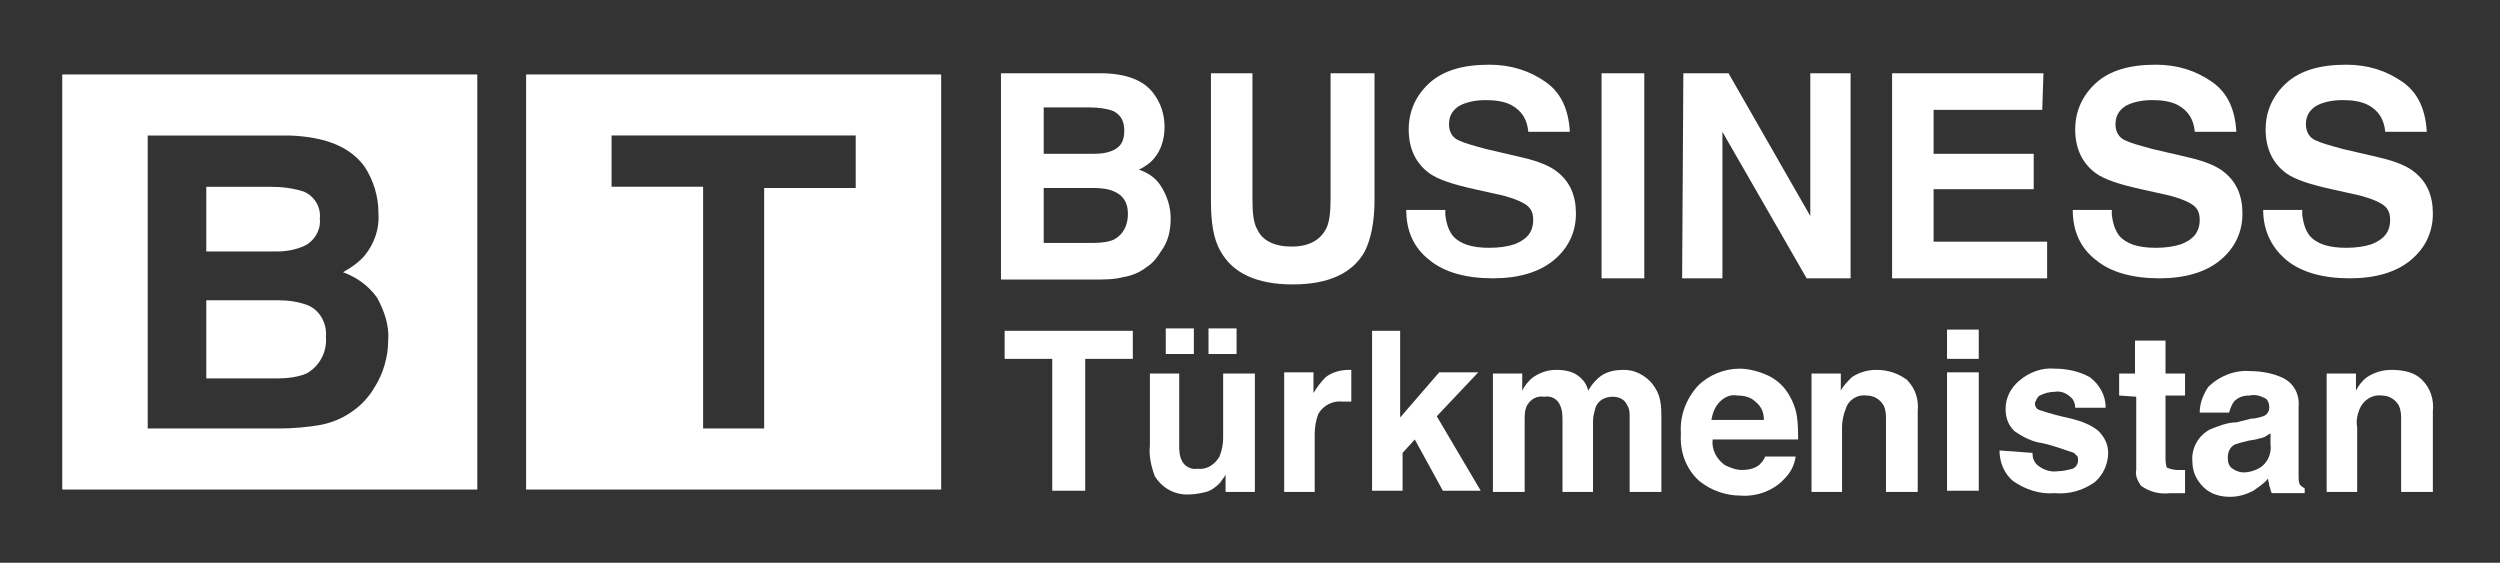
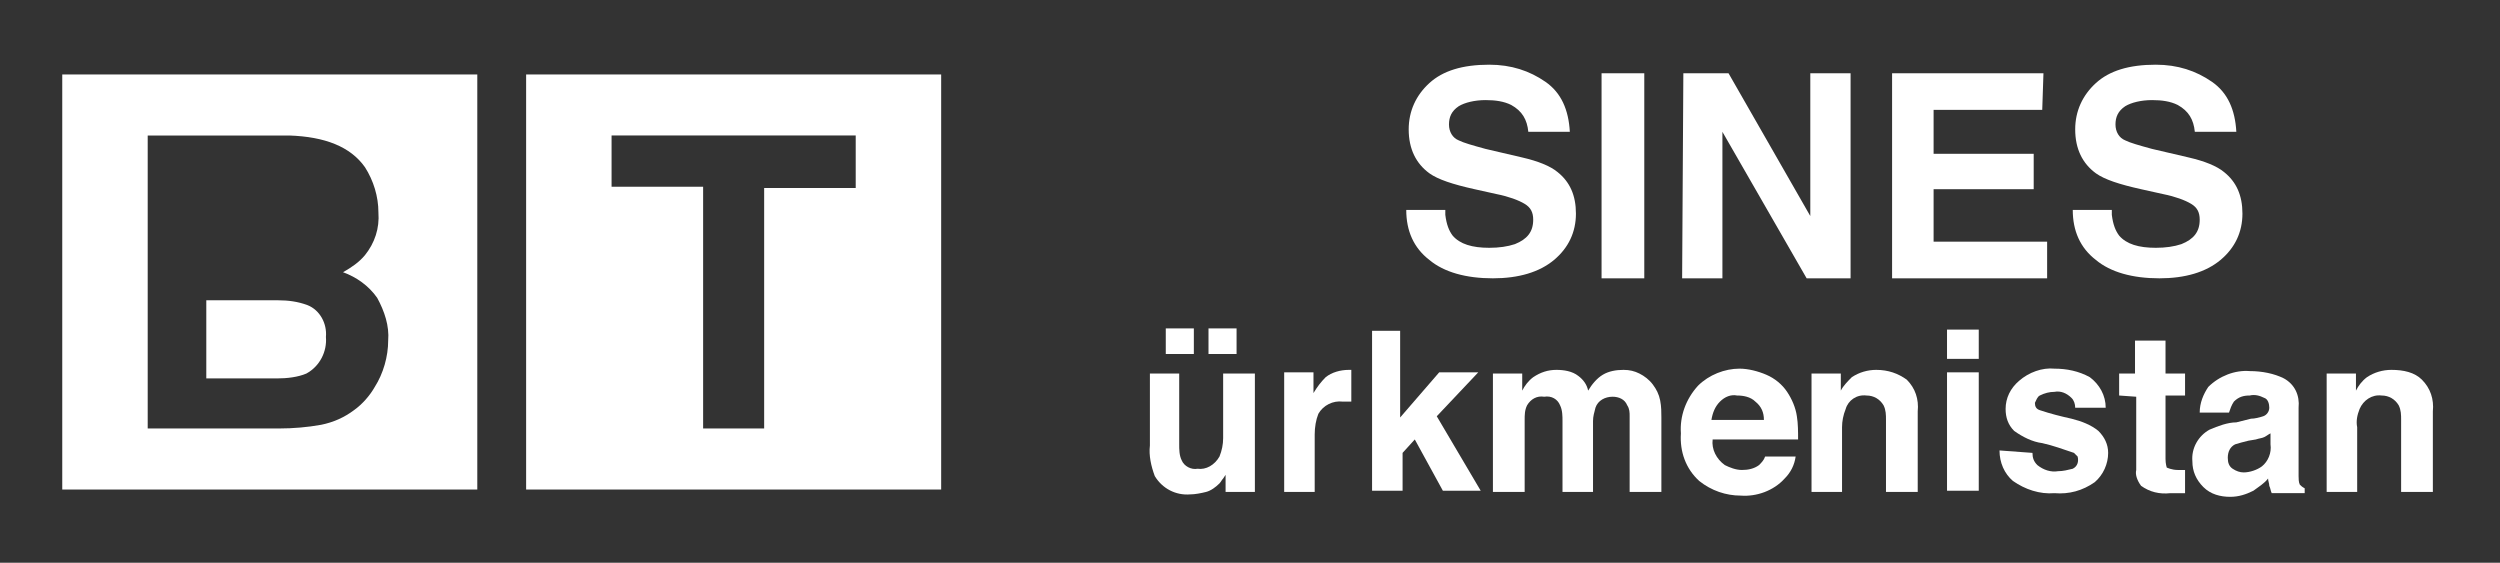
<svg xmlns="http://www.w3.org/2000/svg" version="1.1" id="Layer_1" x="0px" y="0px" viewBox="0 0 204.8 46.1" style="enable-background:new 0 0 204.8 46.1;" xml:space="preserve">
  <rect x="0" y="0" width="204.8" height="46.1" fill="#333333" stroke="none" />
  <style type="text/css">
	.st0{fill:#FFFFFF;}
</style>
  <g>
-     <path class="st0" d="M25.2,20c0.7-0.5,1.1-1.3,1-2.1c0.1-0.9-0.4-1.8-1.3-2.2c-0.9-0.3-1.9-0.4-2.8-0.4h-5.2v5.3h5.8   C23.6,20.6,24.5,20.4,25.2,20z" />
-     <path class="st0" d="M25.2,25c-0.8-0.3-1.6-0.4-2.4-0.4h-5.9V31h5.8c0.8,0,1.7-0.1,2.4-0.4c1.1-0.6,1.7-1.8,1.6-3   C26.8,26.5,26.2,25.4,25.2,25z" />
+     <path class="st0" d="M25.2,25c-0.8-0.3-1.6-0.4-2.4-0.4h-5.9V31h5.8c0.8,0,1.7-0.1,2.4-0.4c1.1-0.6,1.7-1.8,1.6-3   C26.8,26.5,26.2,25.4,25.2,25" />
    <path class="st0" d="M5.1,6.1v34h34v-34H5.1z M30.7,31.7c-0.4,0.7-1,1.4-1.7,1.9c-0.8,0.6-1.7,1-2.7,1.2c-1.1,0.2-2.3,0.3-3.4,0.3   H12.1v-24h11.6c2.9,0.1,5,0.9,6.2,2.6c0.7,1.1,1.1,2.4,1.1,3.7c0.1,1.3-0.3,2.5-1.1,3.5c-0.5,0.6-1.1,1-1.8,1.4   c1.1,0.4,2.1,1.1,2.8,2.1c0.6,1.1,1,2.3,0.9,3.5C31.8,29.2,31.4,30.6,30.7,31.7z" />
  </g>
  <path class="st0" d="M43.1,6.1v34h34v-34H43.1z M70.1,15.4h-7.5v19.7h-5V15.3h-7.5v-4.2h20V15.4z" />
-   <path class="st0" d="M92.8,27.1v2.3h-3.9v10.8h-2.7V29.4h-3.9v-2.3H92.8z" />
  <path class="st0" d="M96.6,30.5v5.9c0,0.4,0,0.9,0.2,1.3c0.2,0.5,0.8,0.8,1.3,0.7c0.7,0.1,1.4-0.3,1.8-1c0.2-0.5,0.3-1,0.3-1.5v-5.3  h2.6v9.7h-2.4v-1.4l-0.2,0.3c-0.1,0.1-0.2,0.3-0.3,0.4c-0.3,0.3-0.7,0.6-1.1,0.7c-0.4,0.1-0.9,0.2-1.3,0.2c-1.2,0.1-2.3-0.5-2.9-1.5  c-0.3-0.8-0.5-1.7-0.4-2.5v-5.9h2.4V30.5z M95.5,26.9h2.3V29h-2.3V26.9z M99,26.9h2.3V29H99V26.9z" />
  <path class="st0" d="M110.5,30.3h0.2v2.6h-0.4H110c-0.8-0.1-1.6,0.3-2,1c-0.2,0.5-0.3,1.1-0.3,1.7v4.7h-2.5v-9.8h2.4v1.7  c0.3-0.5,0.6-0.9,1-1.3C109.1,30.5,109.8,30.3,110.5,30.3L110.5,30.3z" />
  <path class="st0" d="M112.2,27.1h2.5v7.1l3.2-3.7h3.2l-3.4,3.6l3.6,6.1h-3.1l-2.3-4.2l-1,1.1v3.1h-2.5V27.1H112.2z" />
  <path class="st0" d="M134.3,30.6c0.4,0.2,0.8,0.5,1.1,0.9s0.5,0.8,0.6,1.3s0.1,1,0.1,1.4v6.1h-2.6v-6.2c0-0.3,0-0.6-0.2-0.9  c-0.2-0.5-0.7-0.7-1.2-0.7c-0.6,0-1.2,0.3-1.4,0.9c-0.1,0.4-0.2,0.7-0.2,1.1v5.8H128v-5.8c0-0.4,0-0.9-0.2-1.3  c-0.2-0.5-0.7-0.8-1.3-0.7c-0.6-0.1-1.1,0.2-1.4,0.7c-0.2,0.4-0.2,0.8-0.2,1.2v5.9h-2.6v-9.7h2.4V32c0.2-0.4,0.5-0.8,0.9-1.1  c0.6-0.4,1.2-0.6,1.9-0.6c0.6,0,1.3,0.1,1.8,0.5c0.4,0.3,0.7,0.7,0.8,1.2c0.3-0.5,0.7-1,1.2-1.3s1.1-0.4,1.7-0.4  C133.5,30.3,133.9,30.4,134.3,30.6z" />
  <path class="st0" d="M144.7,30.7c0.7,0.3,1.3,0.8,1.7,1.4c0.4,0.6,0.7,1.3,0.8,2c0.1,0.6,0.1,1.3,0.1,1.9h-7c-0.1,0.8,0.3,1.6,1,2.1  c0.4,0.2,0.9,0.4,1.4,0.4s1-0.1,1.4-0.4c0.2-0.2,0.4-0.4,0.5-0.7h2.5c-0.1,0.7-0.4,1.3-0.9,1.8c-0.9,1-2.3,1.5-3.6,1.4  c-1.2,0-2.4-0.4-3.4-1.2c-1.1-1-1.6-2.4-1.5-3.9c-0.1-1.4,0.4-2.8,1.4-3.9c0.9-0.9,2.2-1.4,3.4-1.4C143.2,30.2,144,30.4,144.7,30.7z   M140.9,32.9c-0.4,0.4-0.6,0.9-0.7,1.5h4.3c0-0.6-0.2-1.1-0.7-1.5c-0.4-0.4-1-0.5-1.5-0.5C141.8,32.3,141.3,32.5,140.9,32.9z" />
  <path class="st0" d="M156.2,31.1c0.7,0.7,1,1.6,0.9,2.6v6.6h-2.6v-5.9c0-0.4,0-0.8-0.2-1.2c-0.3-0.5-0.8-0.8-1.4-0.8  c-0.8-0.1-1.5,0.4-1.7,1.1c-0.2,0.5-0.3,1-0.3,1.5v5.3h-2.5v-9.7h2.4V32c0.2-0.4,0.6-0.8,0.9-1.1c0.6-0.4,1.3-0.6,2-0.6  C154.7,30.3,155.5,30.6,156.2,31.1z" />
  <path class="st0" d="M162.1,29.4h-2.6V27h2.6V29.4z M159.5,30.5h2.6v9.7h-2.6V30.5z" />
  <path class="st0" d="M166.5,37.1c0,0.4,0.1,0.7,0.4,1c0.5,0.4,1.1,0.6,1.7,0.5c0.4,0,0.8-0.1,1.2-0.2c0.4-0.2,0.5-0.6,0.4-1  c-0.1-0.1-0.2-0.2-0.3-0.3c-0.9-0.3-1.7-0.6-2.6-0.8c-0.8-0.1-1.6-0.5-2.3-1c-0.5-0.5-0.7-1.1-0.7-1.8c0-0.9,0.4-1.7,1.1-2.3  c0.8-0.7,1.9-1.1,2.9-1c1,0,2,0.2,2.9,0.7c0.8,0.6,1.3,1.5,1.3,2.5H170c0-0.3-0.1-0.6-0.3-0.8c-0.4-0.4-0.9-0.6-1.4-0.5  c-0.4,0-0.8,0.1-1.2,0.3c-0.2,0.1-0.3,0.4-0.4,0.6c0,0.3,0.1,0.5,0.4,0.6c0.9,0.3,1.7,0.5,2.6,0.7c0.8,0.2,1.6,0.5,2.2,1  c0.5,0.5,0.8,1.1,0.8,1.8c0,0.9-0.4,1.8-1.1,2.4c-1,0.7-2.1,1-3.3,0.9c-1.2,0.1-2.4-0.3-3.4-1c-0.7-0.6-1.1-1.5-1.1-2.5L166.5,37.1z  " />
  <path class="st0" d="M173.6,32.4v-1.8h1.3v-2.7h2.5v2.7h1.6v1.8h-1.6v5.2c0,0.4,0.1,0.7,0.1,0.7s0.4,0.2,0.9,0.2h0.3h0.3v1.9h-1.2  c-0.9,0.1-1.7-0.1-2.4-0.6c-0.3-0.4-0.5-0.9-0.4-1.3v-6L173.6,32.4z" />
  <path class="st0" d="M184.4,34.3c0.3,0,0.7-0.1,1-0.2c0.3-0.1,0.5-0.4,0.5-0.7s-0.1-0.7-0.4-0.8c-0.4-0.2-0.8-0.3-1.2-0.2  c-0.5,0-0.9,0.1-1.3,0.5c-0.2,0.3-0.3,0.6-0.4,0.9h-2.4c0-0.8,0.3-1.5,0.7-2.1c0.9-0.9,2.2-1.4,3.4-1.3c1,0,2,0.2,2.8,0.6  c0.9,0.5,1.3,1.4,1.2,2.4v4.5c0,0.3,0,0.7,0,1.1c0,0.2,0,0.5,0.1,0.7c0.1,0.1,0.2,0.2,0.4,0.3v0.4h-2.7c-0.1-0.2-0.1-0.4-0.2-0.6  c0-0.2-0.1-0.4-0.1-0.6c-0.3,0.4-0.8,0.7-1.2,1c-0.6,0.3-1.2,0.5-1.9,0.5c-0.8,0-1.6-0.2-2.2-0.8c-0.6-0.6-0.9-1.3-0.9-2.1  c-0.1-1.1,0.5-2.1,1.4-2.6c0.7-0.3,1.5-0.6,2.2-0.6L184.4,34.3z M186,35.5c-0.2,0.1-0.3,0.2-0.5,0.3s-0.4,0.1-0.7,0.2l-0.6,0.1  c-0.4,0.1-0.8,0.2-1.1,0.3c-0.4,0.2-0.6,0.6-0.6,1.1c0,0.4,0.1,0.7,0.4,0.9c0.3,0.2,0.6,0.3,0.9,0.3c0.5,0,1.1-0.2,1.5-0.5  c0.5-0.4,0.8-1.1,0.7-1.8L186,35.5L186,35.5z" />
  <path class="st0" d="M198.4,31.1c0.7,0.7,1,1.6,0.9,2.6v6.6h-2.6v-5.9c0-0.4,0-0.8-0.2-1.2c-0.3-0.5-0.8-0.8-1.4-0.8  c-0.8-0.1-1.5,0.4-1.8,1.1c-0.2,0.5-0.3,1-0.2,1.5v5.3h-2.5v-9.7h2.4V32c0.2-0.4,0.5-0.8,0.9-1.1c0.6-0.4,1.3-0.6,2-0.6  C196.9,30.3,197.8,30.5,198.4,31.1z" />
  <g id="XMLID_194_">
-     <path id="XMLID_209_" class="st0" d="M94.6,7.8c0.5,0.7,0.8,1.6,0.8,2.6s-0.3,1.9-0.8,2.5c-0.3,0.4-0.7,0.7-1.3,1   c0.9,0.3,1.5,0.8,1.9,1.5s0.7,1.5,0.7,2.5s-0.2,1.9-0.8,2.7c-0.3,0.5-0.7,1-1.2,1.3c-0.5,0.4-1.2,0.7-1.9,0.8   c-0.7,0.2-1.5,0.2-2.4,0.2H82V6h8.1C92.3,6,93.8,6.6,94.6,7.8z M85.5,8.9v3.7h4.1c0.7,0,1.3-0.1,1.8-0.4c0.5-0.3,0.7-0.8,0.7-1.5   c0-0.8-0.3-1.3-0.9-1.6c-0.5-0.2-1.2-0.3-2-0.3h-3.7V8.9z M85.5,15.4v4.5h4.1c0.7,0,1.3-0.1,1.7-0.3c0.7-0.4,1.1-1.1,1.1-2.1   c0-0.9-0.4-1.5-1.1-1.8c-0.4-0.2-1-0.3-1.7-0.3H85.5z" />
-     <path id="XMLID_207_" class="st0" d="M99,6h3.6v10.3c0,1.2,0.1,2,0.4,2.5c0.4,0.9,1.4,1.4,2.8,1.4s2.3-0.5,2.8-1.4   c0.3-0.5,0.4-1.4,0.4-2.5V6h3.6v10.4c0,1.8-0.3,3.2-0.8,4.2c-1,1.8-3,2.7-5.9,2.7s-4.9-0.9-5.9-2.7c-0.6-1-0.8-2.4-0.8-4.2V6H99z" />
    <path id="XMLID_205_" class="st0" d="M118.4,17.6c0.1,0.8,0.3,1.3,0.6,1.7c0.6,0.7,1.6,1,3,1c0.8,0,1.5-0.1,2.1-0.3   c1-0.4,1.5-1,1.5-2c0-0.6-0.2-1-0.7-1.3s-1.3-0.6-2.3-0.8l-1.8-0.4c-1.8-0.4-3-0.8-3.7-1.3c-1.1-0.8-1.7-2-1.7-3.6   c0-1.5,0.6-2.8,1.7-3.8s2.7-1.5,4.9-1.5c1.8,0,3.3,0.5,4.6,1.4c1.3,0.9,1.9,2.3,2,4.1h-3.4c-0.1-1-0.5-1.7-1.4-2.2   c-0.6-0.3-1.3-0.4-2.1-0.4c-0.9,0-1.7,0.2-2.2,0.5c-0.6,0.4-0.8,0.9-0.8,1.5s0.3,1.1,0.8,1.3c0.4,0.2,1.1,0.4,2.2,0.7l3,0.7   c1.3,0.3,2.3,0.7,2.9,1.2c1,0.8,1.5,1.9,1.5,3.4s-0.6,2.8-1.8,3.8s-2.9,1.5-5,1.5c-2.2,0-4-0.5-5.2-1.5c-1.3-1-1.9-2.4-1.9-4.1h3.2   V17.6z" />
    <path id="XMLID_203_" class="st0" d="M134.7,22.8h-3.5V6h3.5V22.8z" />
    <path id="XMLID_201_" class="st0" d="M137.9,6h3.7l6.7,11.7V6h3.3v16.8H148l-6.9-12v12h-3.3L137.9,6L137.9,6z" />
    <path id="XMLID_199_" class="st0" d="M167.3,9h-8.9v3.6h8.2v2.9h-8.2v4.3h9.3v3H155V6h12.4L167.3,9L167.3,9z" />
    <path id="XMLID_197_" class="st0" d="M173,17.6c0.1,0.8,0.3,1.3,0.6,1.7c0.6,0.7,1.6,1,3,1c0.8,0,1.5-0.1,2.1-0.3   c1-0.4,1.5-1,1.5-2c0-0.6-0.2-1-0.7-1.3s-1.3-0.6-2.3-0.8l-1.8-0.4c-1.8-0.4-3-0.8-3.7-1.3c-1.1-0.8-1.7-2-1.7-3.6   c0-1.5,0.6-2.8,1.7-3.8s2.7-1.5,4.9-1.5c1.8,0,3.3,0.5,4.6,1.4s1.9,2.3,2,4.1h-3.4c-0.1-1-0.5-1.7-1.4-2.2   c-0.6-0.3-1.3-0.4-2.1-0.4c-0.9,0-1.7,0.2-2.2,0.5c-0.6,0.4-0.8,0.9-0.8,1.5s0.3,1.1,0.8,1.3c0.4,0.2,1.1,0.4,2.2,0.7l3,0.7   c1.3,0.3,2.3,0.7,2.9,1.2c1,0.8,1.5,1.9,1.5,3.4s-0.6,2.8-1.8,3.8s-2.9,1.5-5,1.5c-2.2,0-4-0.5-5.2-1.5c-1.3-1-1.9-2.4-1.9-4.1h3.2   V17.6z" />
-     <path id="XMLID_195_" class="st0" d="M188.6,17.6c0.1,0.8,0.3,1.3,0.6,1.7c0.6,0.7,1.6,1,3,1c0.8,0,1.5-0.1,2.1-0.3   c1-0.4,1.5-1,1.5-2c0-0.6-0.2-1-0.7-1.3s-1.3-0.6-2.3-0.8l-1.8-0.4c-1.8-0.4-3-0.8-3.7-1.3c-1.1-0.8-1.7-2-1.7-3.6   c0-1.5,0.6-2.8,1.7-3.8c1.1-1,2.7-1.5,4.9-1.5c1.8,0,3.3,0.5,4.6,1.4s1.9,2.3,2,4.1h-3.4c-0.1-1-0.5-1.7-1.4-2.2   c-0.6-0.3-1.3-0.4-2.1-0.4c-0.9,0-1.7,0.2-2.2,0.5c-0.6,0.4-0.8,0.9-0.8,1.5s0.3,1.1,0.8,1.3c0.4,0.2,1.1,0.4,2.2,0.7l3,0.7   c1.3,0.3,2.3,0.7,2.9,1.2c1,0.8,1.5,1.9,1.5,3.4s-0.6,2.8-1.8,3.8s-2.9,1.5-5,1.5c-2.2,0-4-0.5-5.2-1.5s-1.9-2.4-1.9-4.1h3.2V17.6z   " />
  </g>
</svg>